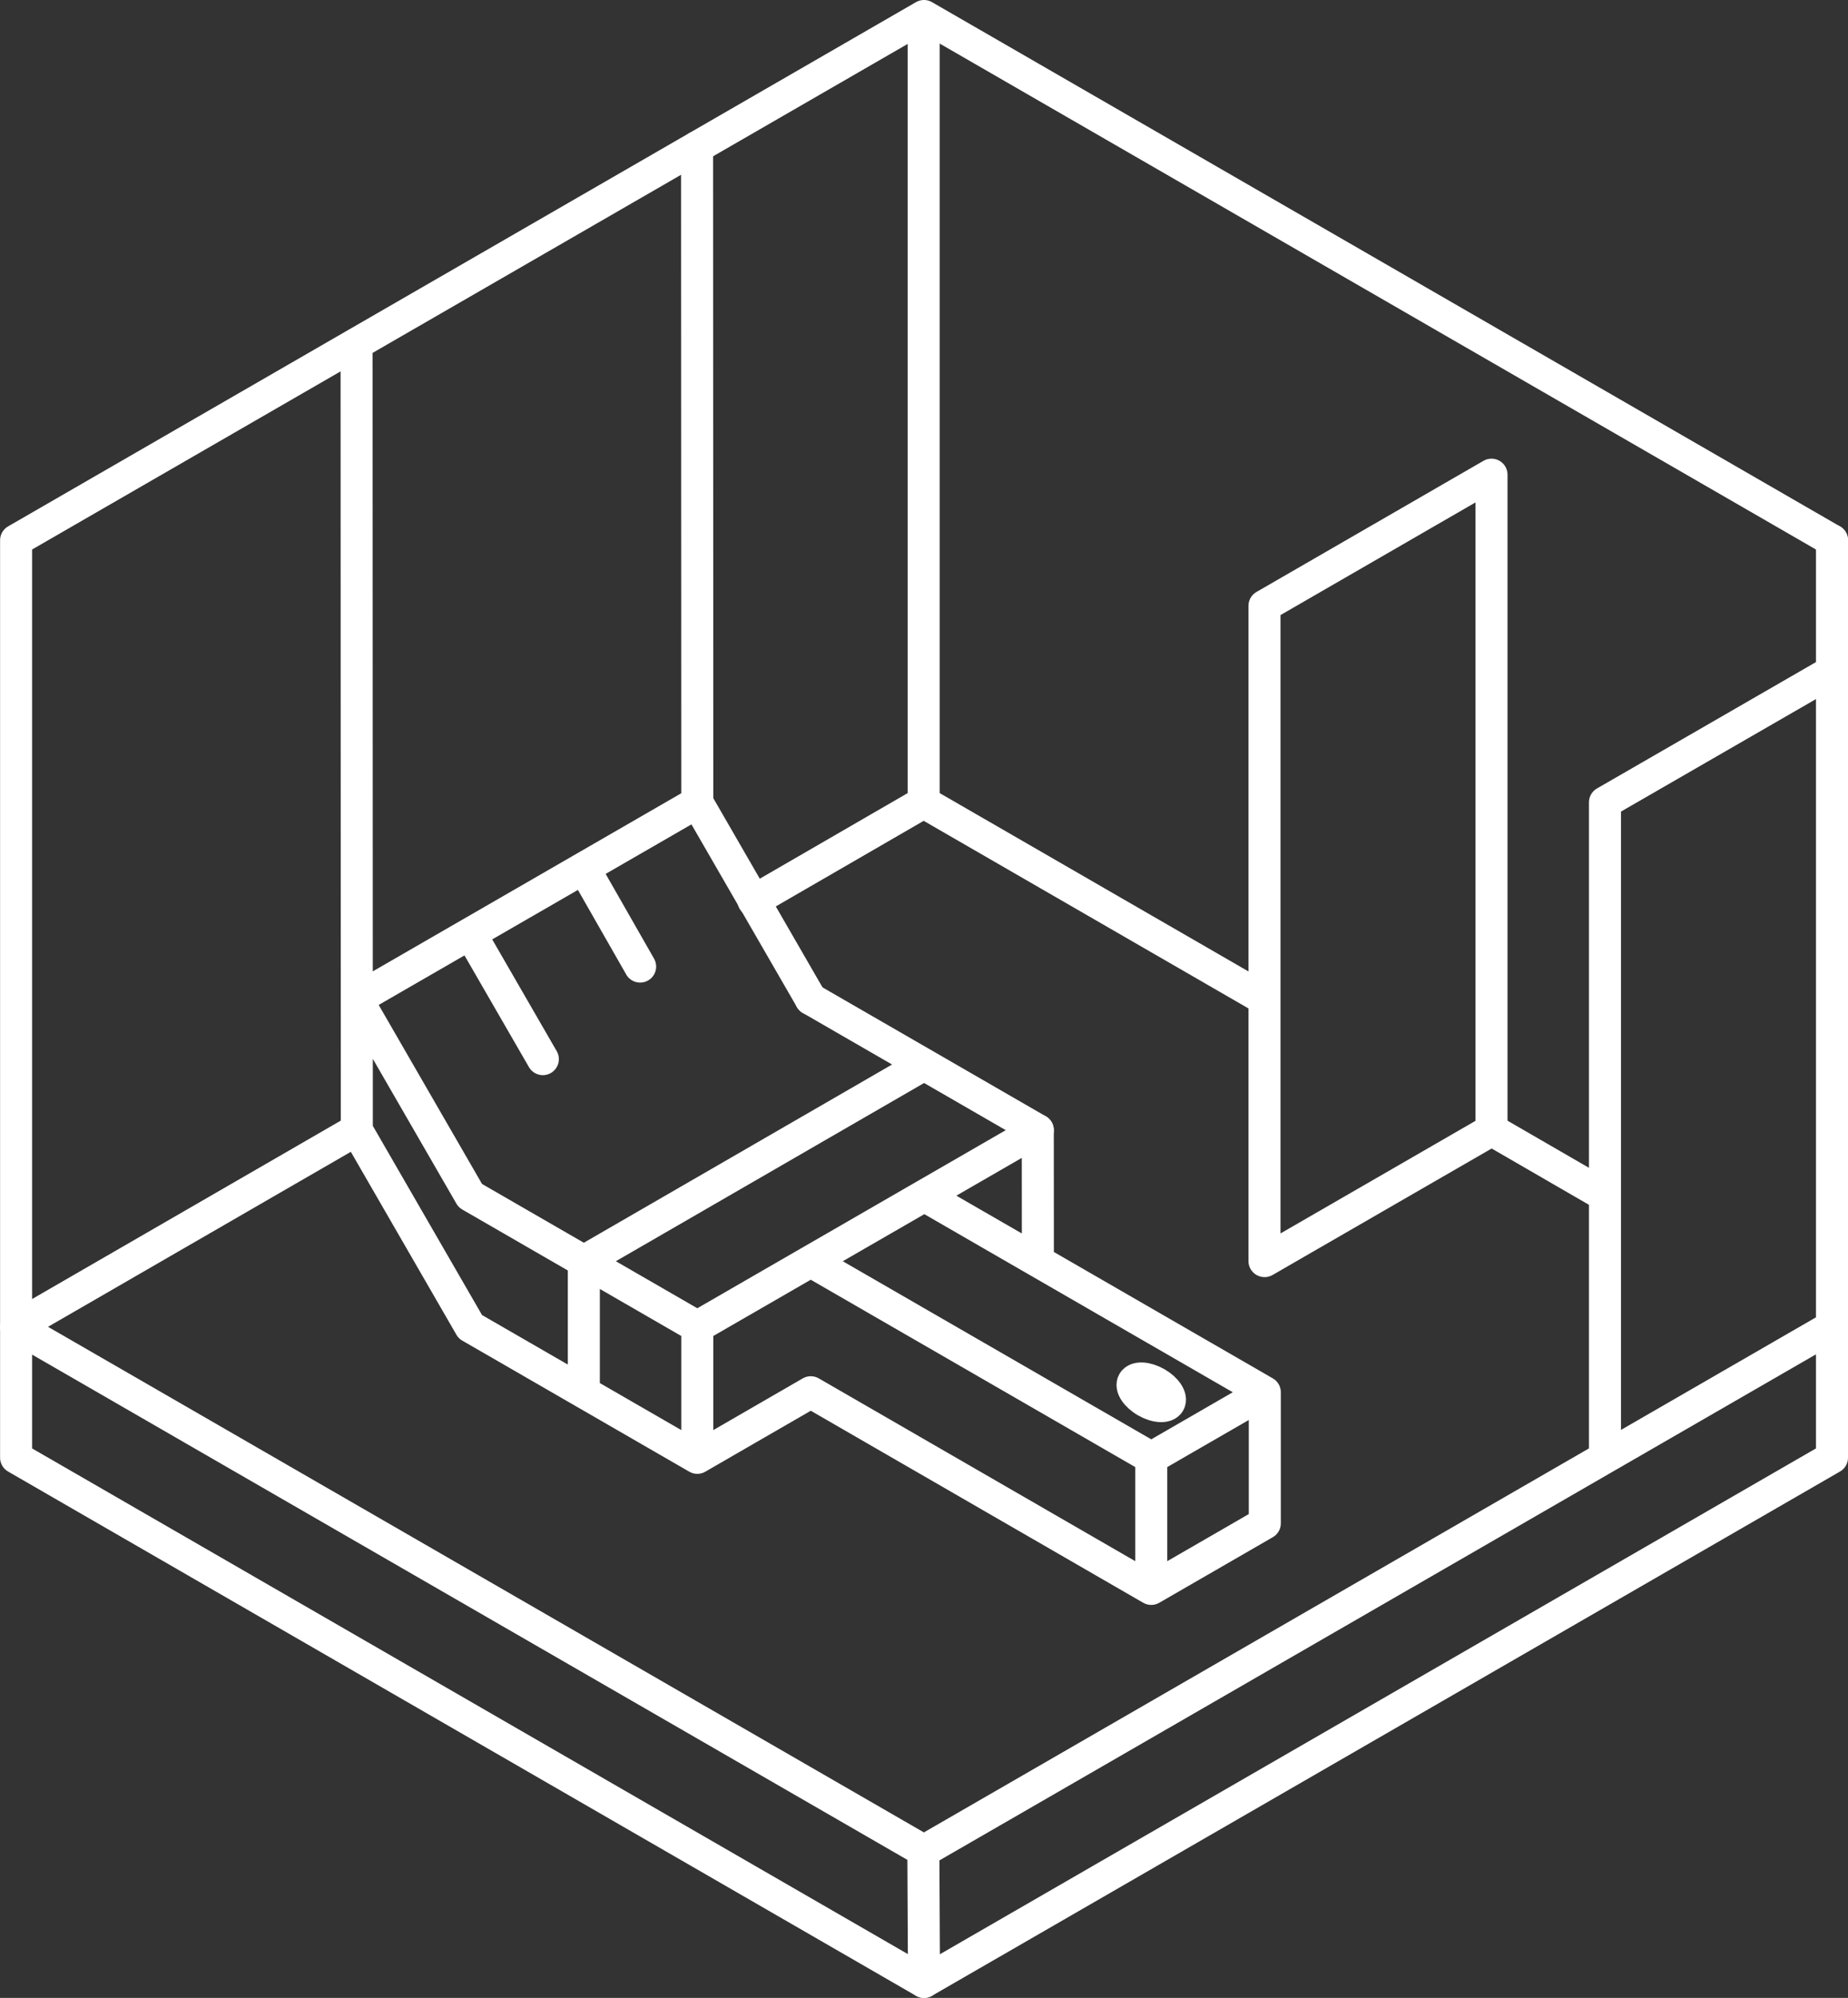
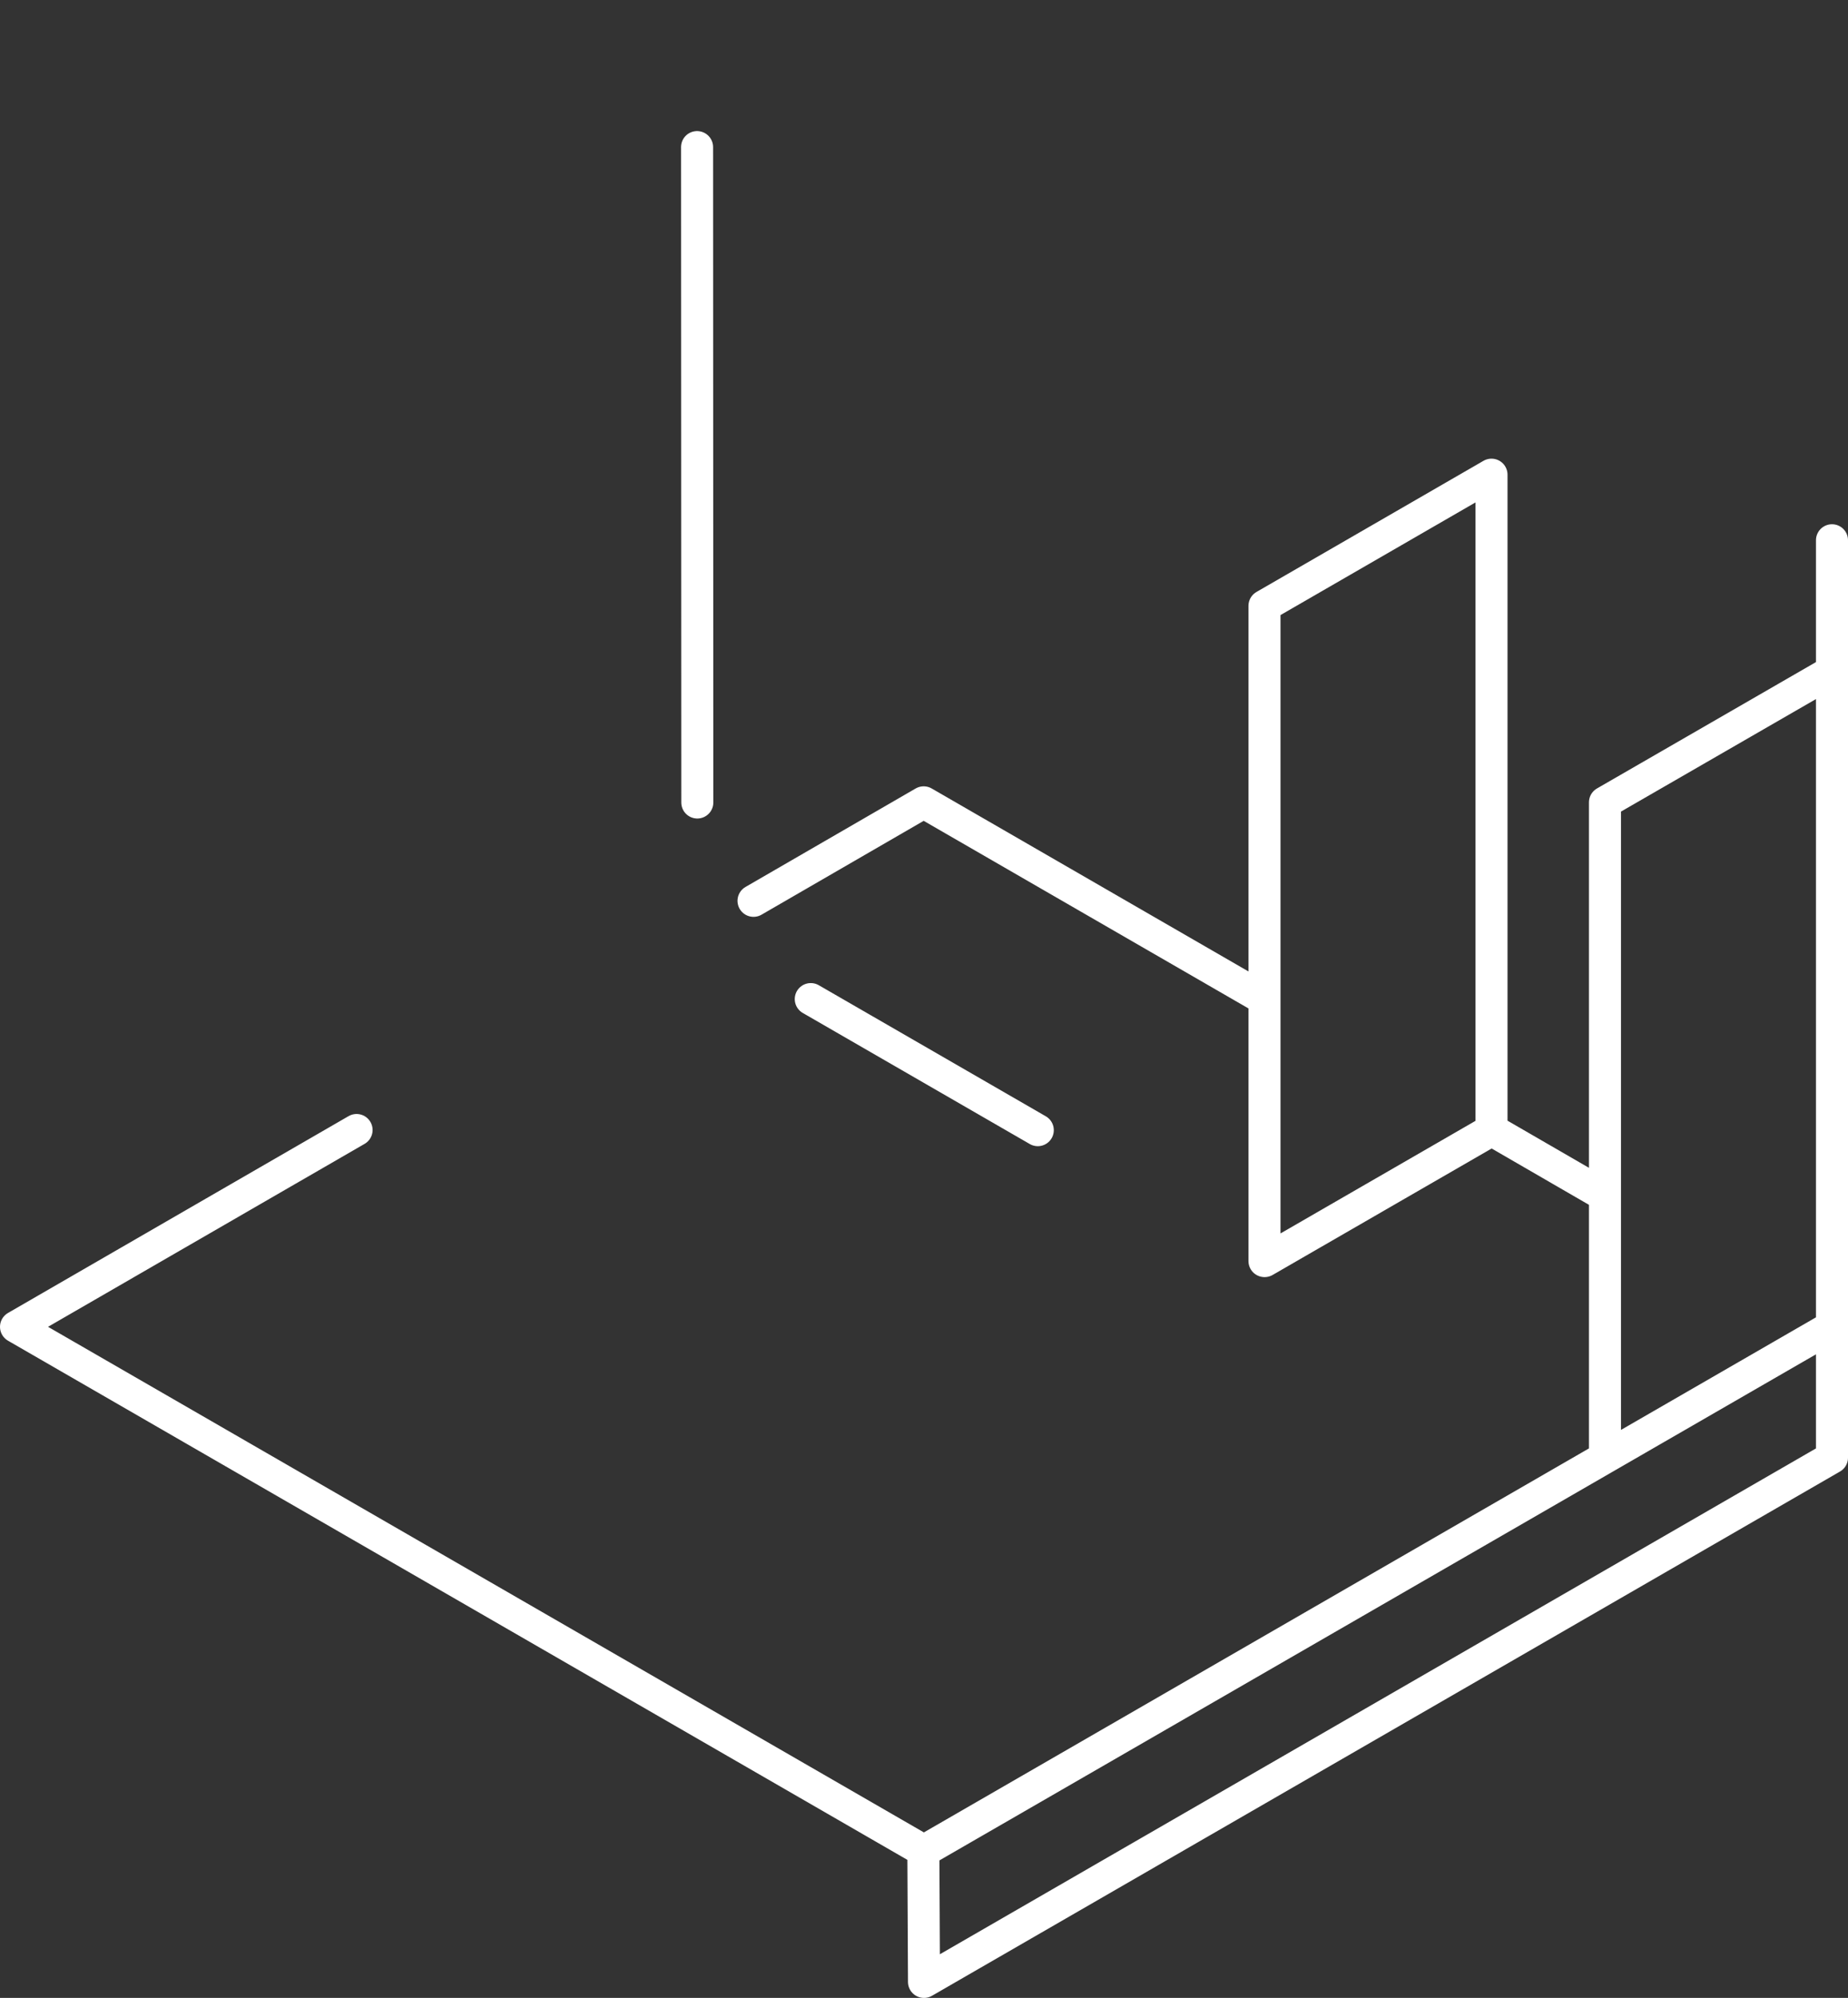
<svg xmlns="http://www.w3.org/2000/svg" viewBox="0 0 230.78 249.51">
  <rect x="0" y="0" width="230.78" height="249.51" fill="#333333" stroke="none" />
  <defs>
    <style>.cls-1{fill:none;stroke:#fff;stroke-linecap:round;stroke-linejoin:round;stroke-width:4px}</style>
  </defs>
  <g id="Livello_2" data-name="Livello 2">
    <g id="Pittura_e_Cartongesso" data-name="Pittura e Cartongesso">
-       <path class="cls-1" d="M2.01 67.47 115.39 2M2.01 182.04V67.47M115.35 2.02v98.18M2.01 182.04l113.38 65.47M115.39 2l113.39 65.47M58.73 149.32l28.35 16.37M87.08 100.22l-42.52 24.55M72.91 157.51l42.44-24.54M87.08 165.69l42.52-24.55M101.25 157.51l42.52 24.55M143.77 182.06l14.18-8.19M143.77 198.43v-16.37M157.95 190.24v-16.37M157.95 190.24l-14.18 8.19M115.43 149.32l42.52 24.55M58.74 116.59l9.05 15.68M72.91 108.4l7.03 12.31M87.08 100.22l14.17 24.55M44.56 124.77l14.17 24.55M44.53 42.91l.03 98.23M72.91 157.51v16.36M44.56 141.14l14.17 24.55M87.08 182.06l-28.35-16.37M87.08 165.69v16.37M101.25 173.87l-14.17 8.19M101.25 173.87l42.52 24.56M129.6 141.14l.01 16.37" />
-       <ellipse class="cls-1" cx="143.77" cy="173.87" rx="1.32" ry="2.59" transform="rotate(-60 143.776 173.873)" />
      <path class="cls-1" d="m87.08 100.22-.03-81.85M129.6 141.14l-28.35-16.37M115.35 100.2l42.52 24.56M228.78 67.47v114.57M115.39 247.51l113.39-65.47M2 165.7l42.53-24.58M2 165.7l113.31 65.41M115.39 247.51l-.08-16.4M115.39 231.14l113.39-65.47M115.35 100.2 94.1 112.5M228.78 83.84l-28.35 16.36M157.91 157.49V75.66M186.28 141.12l-28.35 16.37M186.26 59.28v81.84M200.43 182.04V100.2M157.91 75.66l28.35-16.38M186.28 141.12l14.15 8.19" />
    </g>
  </g>
</svg>